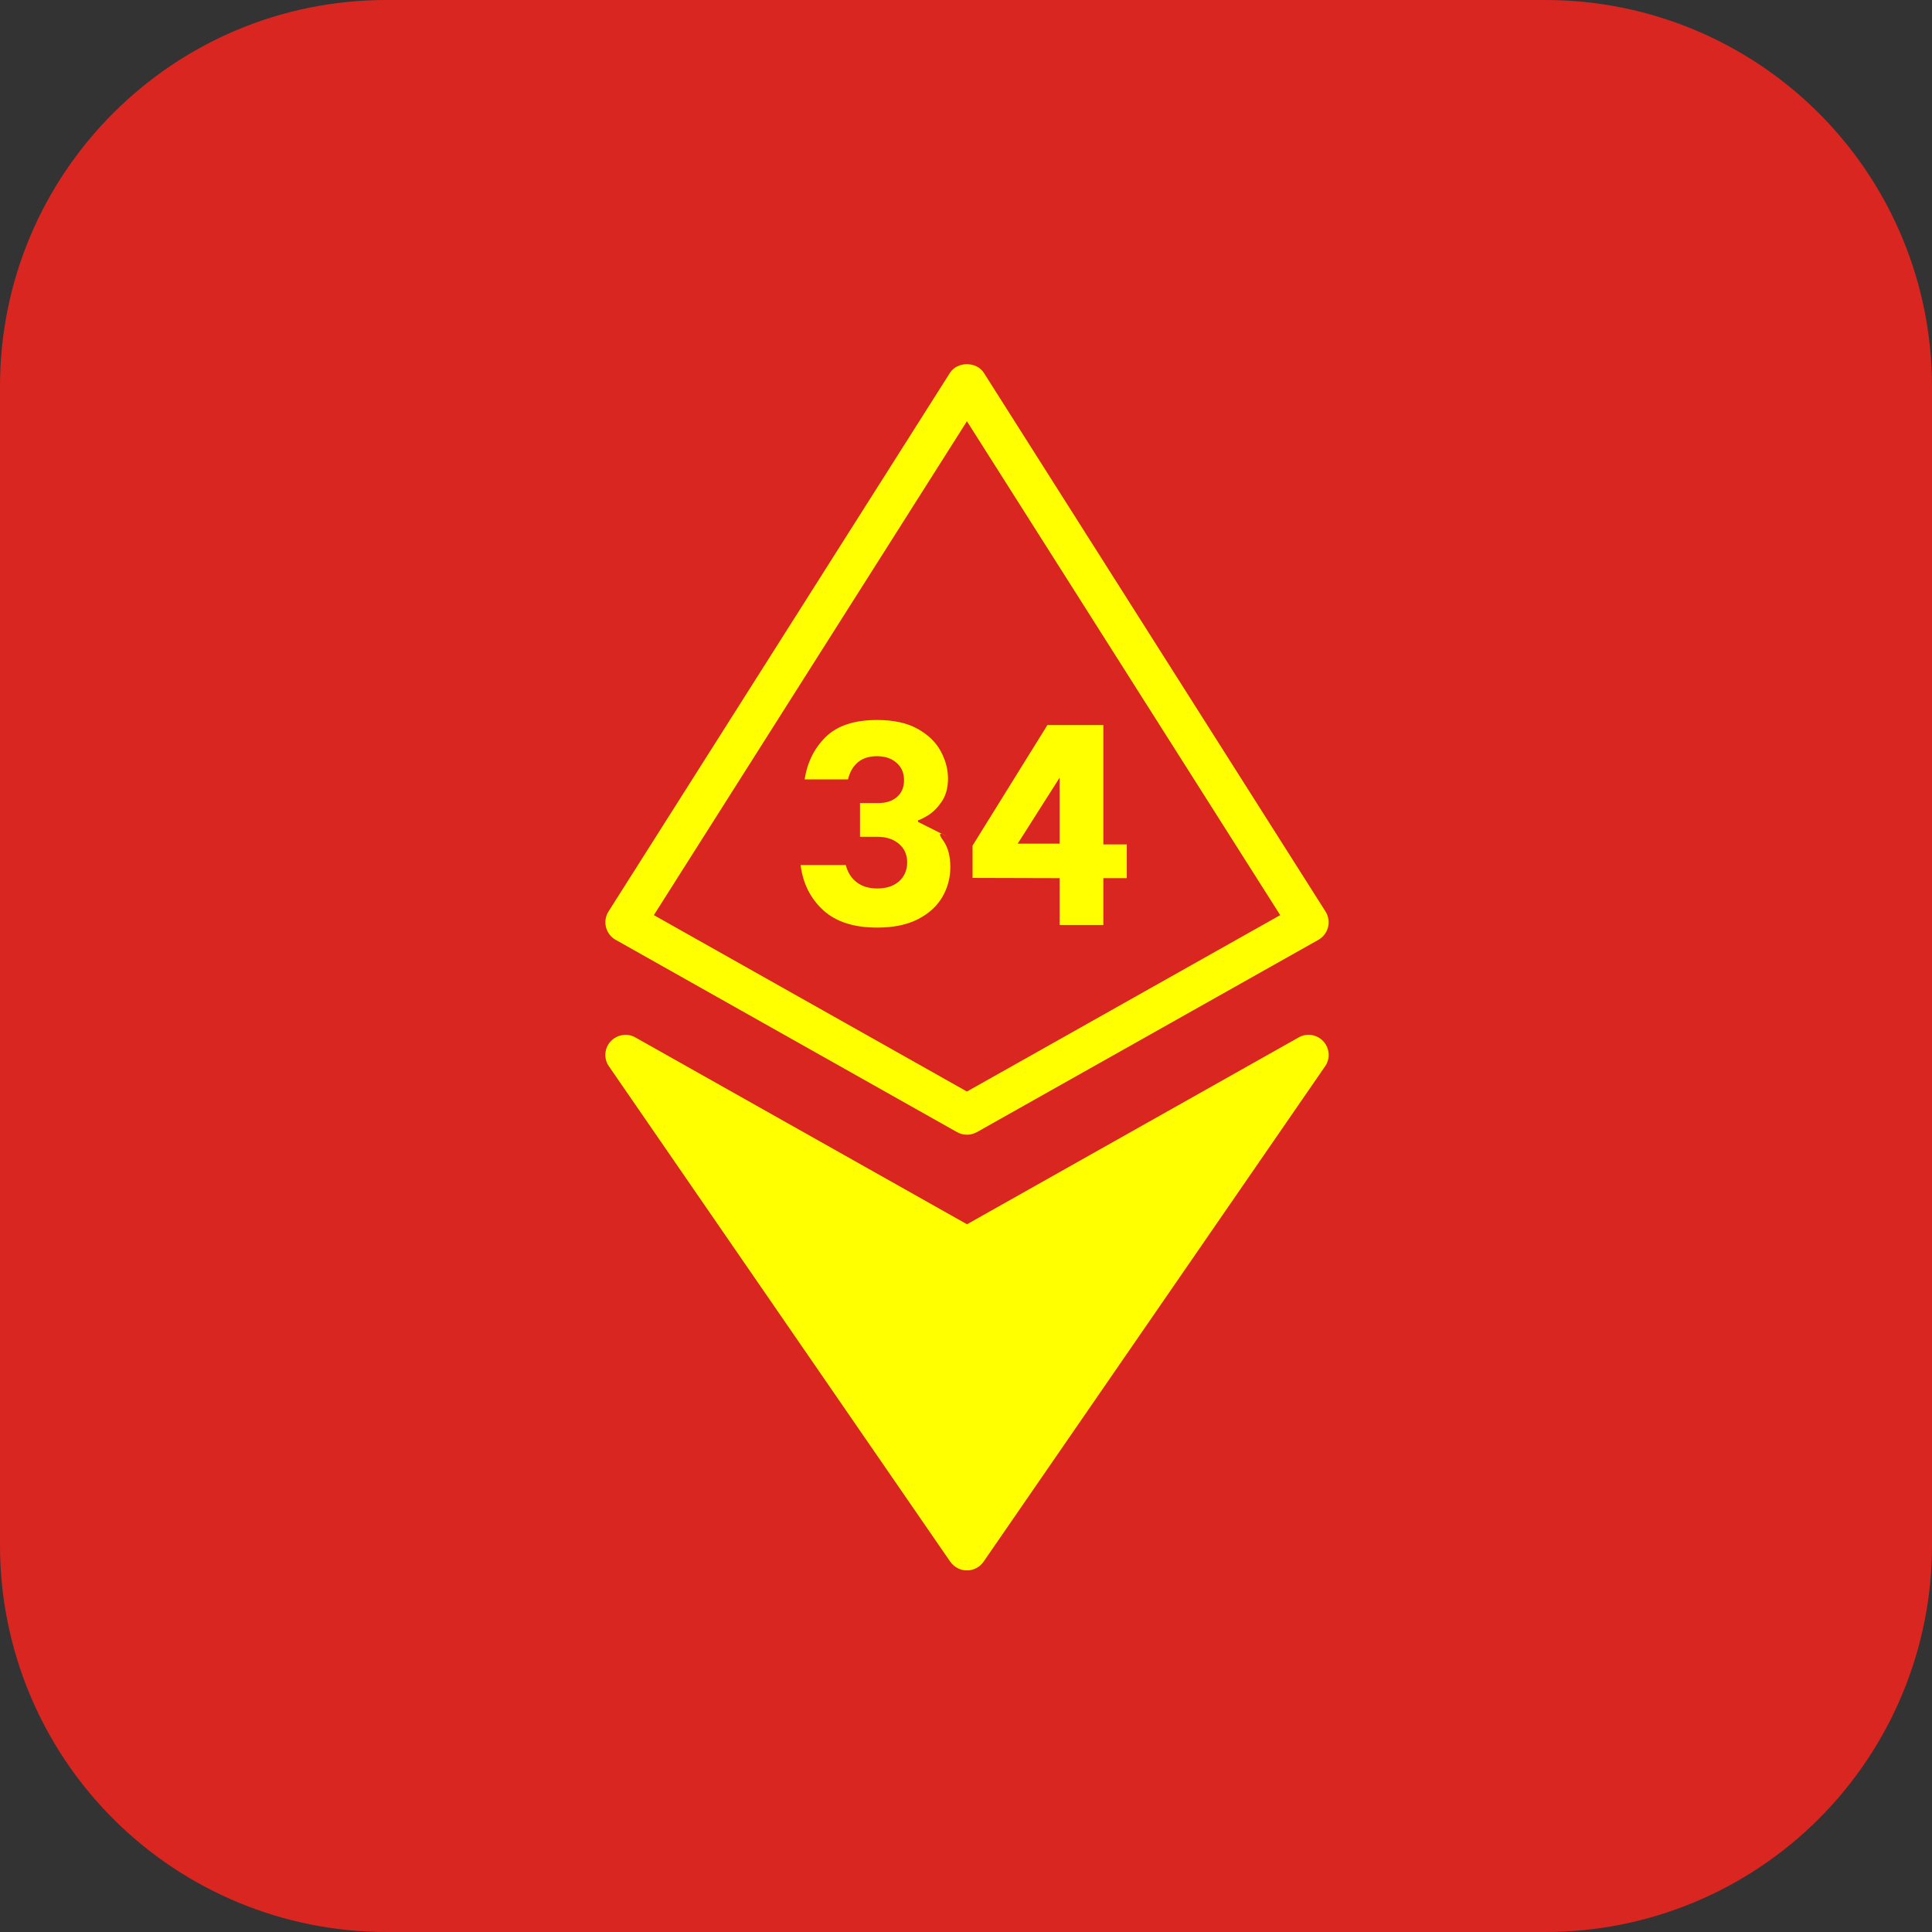
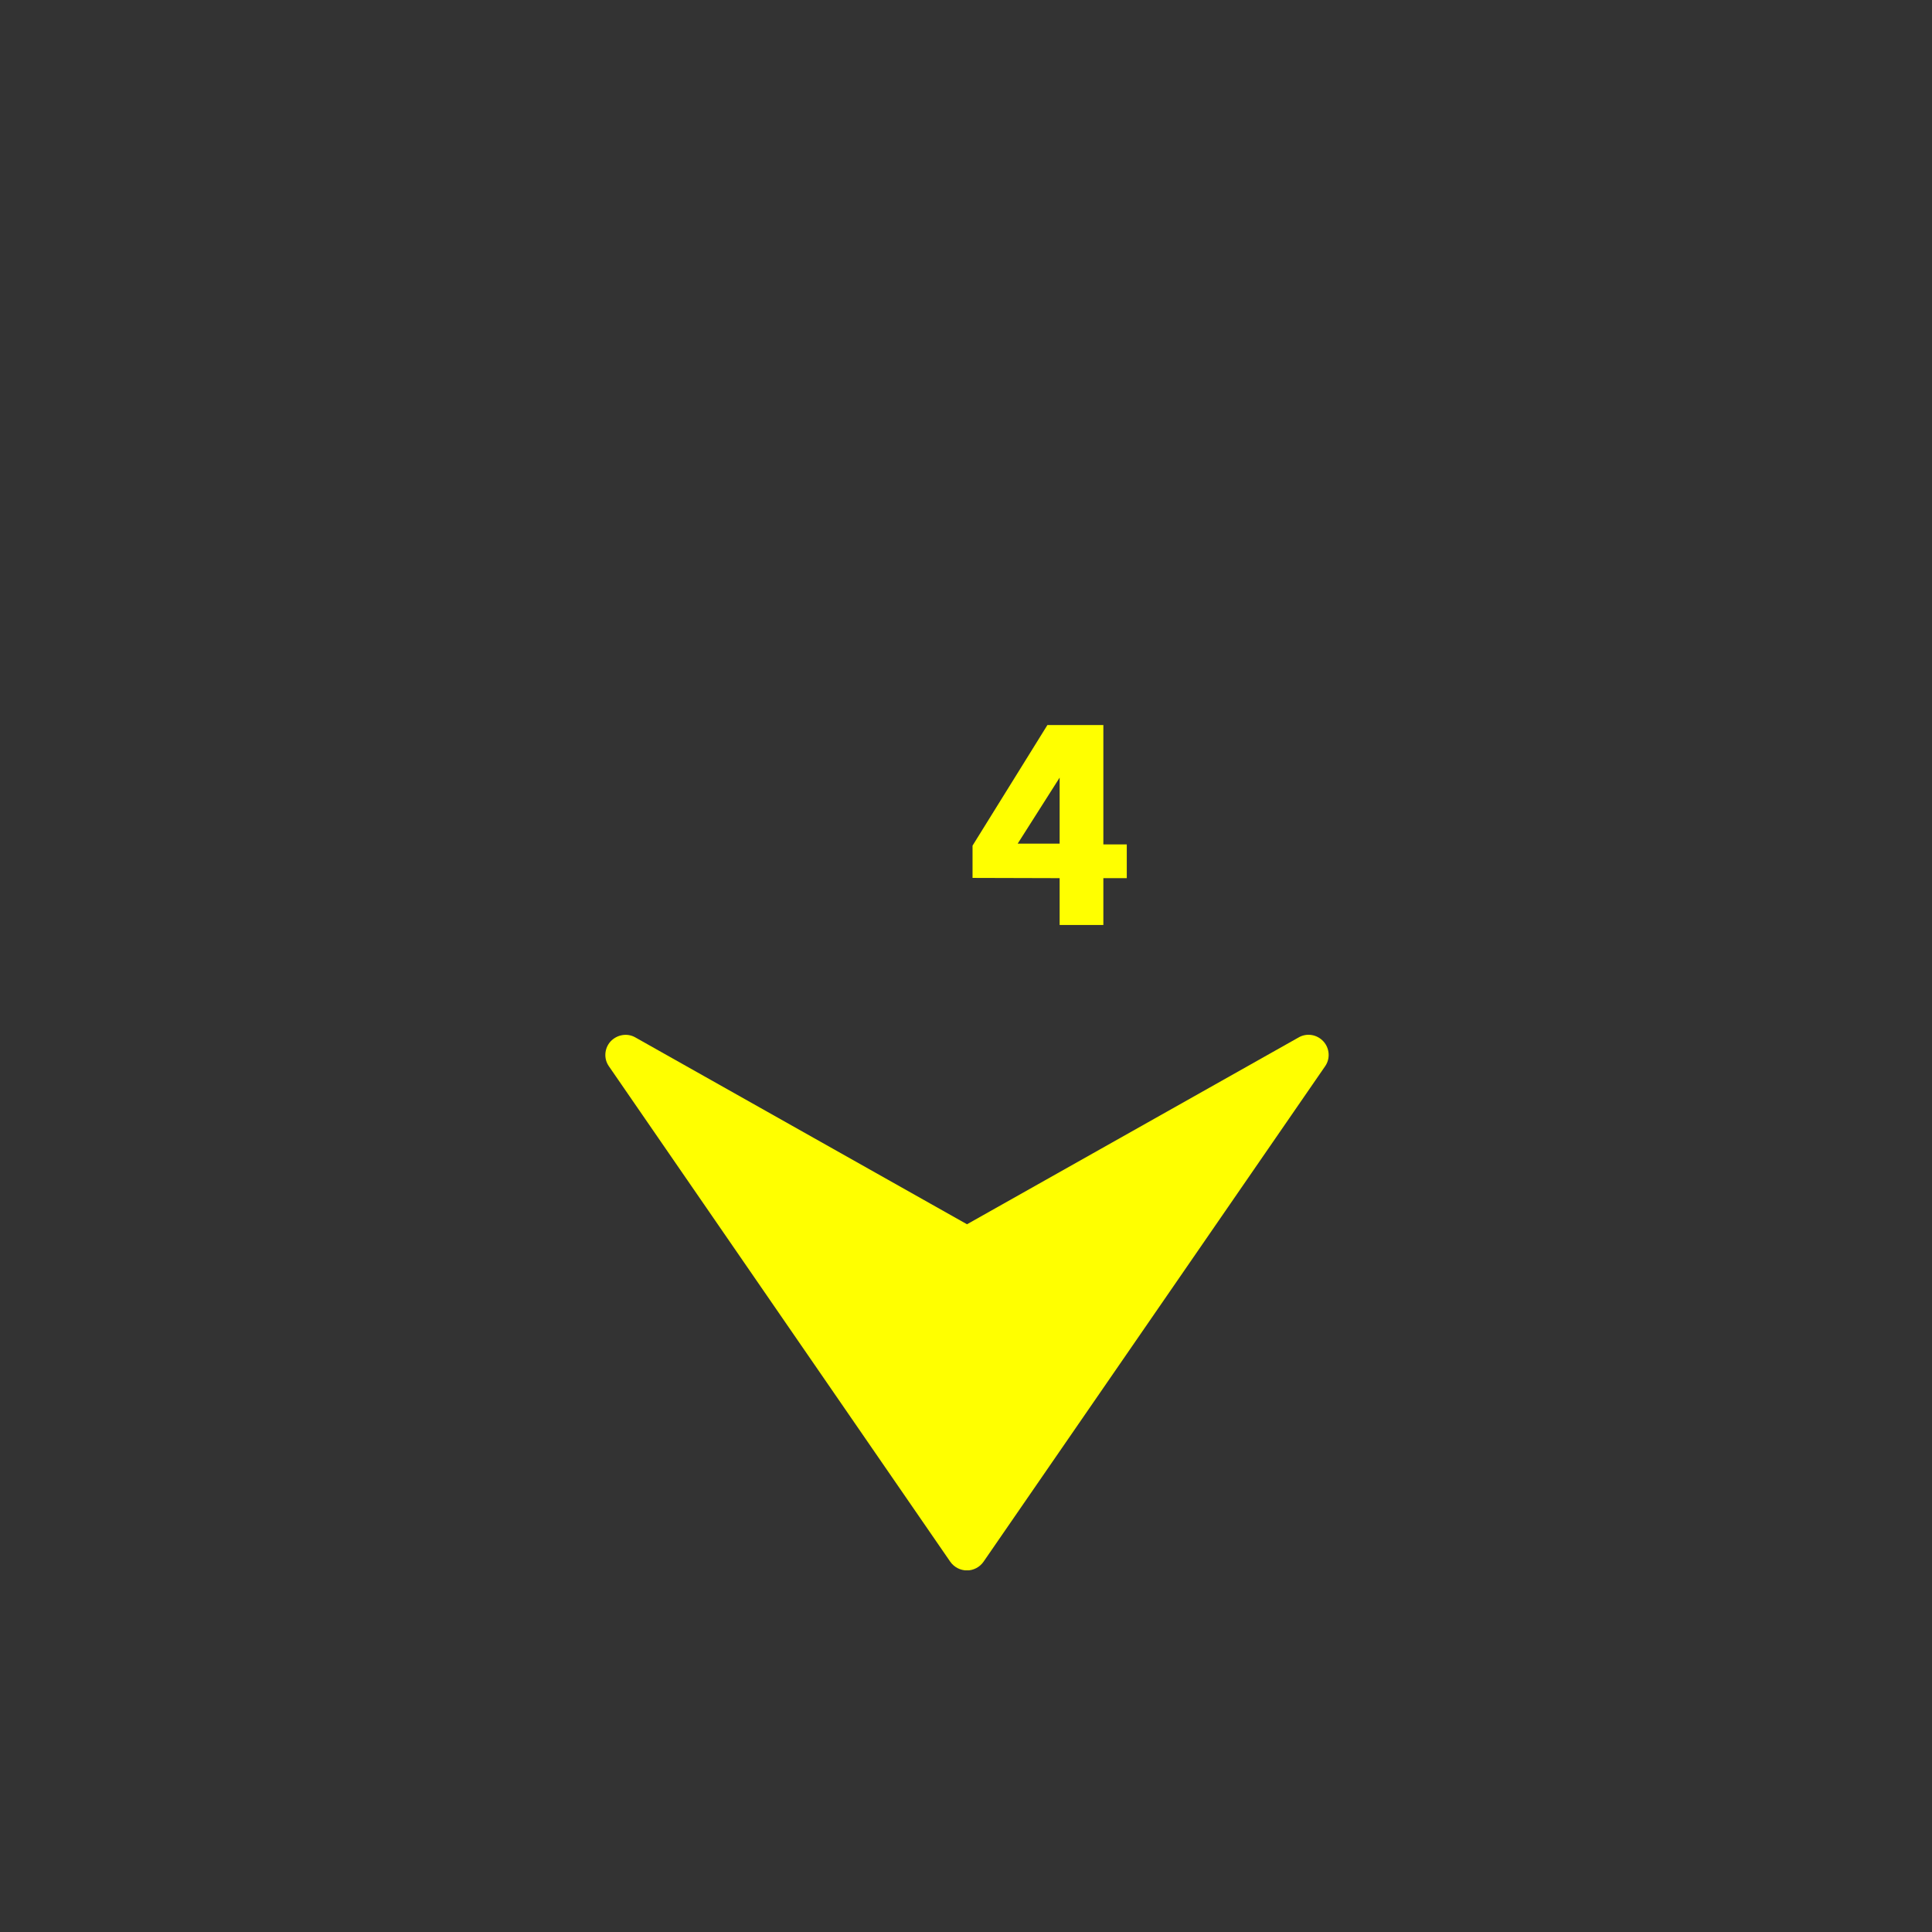
<svg xmlns="http://www.w3.org/2000/svg" width="500" zoomAndPan="magnify" viewBox="0 0 375 375" height="500" preserveAspectRatio="xMidYMid meet" version="1.2">
  <rect x="0" y="0" width="375" height="375" fill="#333333" stroke="none" />
  <defs>
    <clipPath id="45470f10e2">
      <path d="M 375 75 L 375 300 C 375 319.891 367.098 338.969 353.031 353.031 C 338.969 367.098 319.891 375 300 375 L 75 375 C 55.109 375 36.031 367.098 21.969 353.031 C 7.902 338.969 0 319.891 0 300 L 0 75 C 0 33.578 33.578 0 75 0 L 300 0 C 319.891 0 338.969 7.902 353.031 21.969 C 367.098 36.031 375 55.109 375 75 Z M 375 75 " />
    </clipPath>
    <clipPath id="c1b4265518">
-       <path d="M 375 75 L 375 300 C 375 319.891 367.098 338.969 353.031 353.031 C 338.969 367.098 319.891 375 300 375 L 75 375 C 55.109 375 36.031 367.098 21.969 353.031 C 7.902 338.969 0 319.891 0 300 L 0 75 C 0 33.578 33.578 0 75 0 L 300 0 C 319.891 0 338.969 7.902 353.031 21.969 C 367.098 36.031 375 55.109 375 75 Z M 375 75 " />
-     </clipPath>
+       </clipPath>
    <clipPath id="0178dcceb4">
      <rect x="0" width="375" y="0" height="375" />
    </clipPath>
    <clipPath id="3fc8693e0b">
      <path d="M 117.027 200 L 258 200 L 258 304.797 L 117.027 304.797 Z M 117.027 200 " />
    </clipPath>
    <clipPath id="e92335f0aa">
-       <path d="M 117.027 70.047 L 258 70.047 L 258 221 L 117.027 221 Z M 117.027 70.047 " />
-     </clipPath>
+       </clipPath>
  </defs>
  <g id="b84679996e">
    <g clip-rule="nonzero" clip-path="url(#45470f10e2)">
      <g transform="matrix(1,0,0,1,0,0)">
        <g clip-path="url(#0178dcceb4)">
          <g clip-rule="nonzero" clip-path="url(#c1b4265518)">
            <rect x="0" width="375" height="375" y="0" style="fill:#da2620;fill-opacity:1;stroke:none;" />
          </g>
        </g>
      </g>
    </g>
    <g clip-rule="nonzero" clip-path="url(#3fc8693e0b)">
      <path style=" stroke:none;fill-rule:nonzero;fill:#ffff00;fill-opacity:1;" d="M 118.199 206.98 L 184.453 303.141 C 185.195 304.195 186.406 304.82 187.695 304.82 C 188.945 304.82 190.156 304.195 190.895 303.141 L 257.191 206.98 C 258.242 205.496 258.086 203.469 256.879 202.141 C 255.629 200.773 253.637 200.461 252.074 201.359 L 187.695 237.629 L 123.316 201.359 C 121.754 200.461 119.762 200.812 118.512 202.141 C 117.301 203.469 117.145 205.496 118.199 206.98 Z M 118.199 206.98 " />
    </g>
    <g clip-rule="nonzero" clip-path="url(#e92335f0aa)">
      <path style=" stroke:none;fill-rule:nonzero;fill:#ffff00;fill-opacity:1;" d="M 119.492 182.414 L 185.762 219.746 C 186.355 220.078 187.016 220.246 187.68 220.246 C 188.344 220.246 189 220.078 189.598 219.75 L 255.898 182.418 C 256.832 181.891 257.504 181.004 257.766 179.969 C 258.027 178.93 257.848 177.828 257.281 176.922 L 190.973 72.379 C 189.543 70.121 185.812 70.125 184.379 72.379 L 118.109 176.918 C 117.539 177.824 117.359 178.926 117.621 179.965 C 117.883 181.004 118.559 181.891 119.492 182.414 Z M 187.68 81.762 L 248.484 177.625 L 187.68 211.863 L 126.91 177.625 Z M 187.68 81.762 " />
    </g>
    <g style="fill:#ffff00;fill-opacity:1;">
      <g transform="translate(153.738, 179.544)">
-         <path style="stroke:none" d="M 16.516 0.5 C 11.973 0.5 8.473 -0.633 6.016 -2.906 C 3.555 -5.176 2.102 -8.086 1.656 -11.641 L 10.422 -11.641 C 10.797 -10.203 11.508 -9.082 12.562 -8.281 C 13.613 -7.488 14.93 -7.094 16.516 -7.094 C 18.328 -7.094 19.75 -7.562 20.781 -8.5 C 21.82 -9.445 22.344 -10.66 22.344 -12.141 C 22.344 -13.648 21.805 -14.859 20.734 -15.766 C 19.66 -16.672 18.273 -17.125 16.578 -17.125 L 13.188 -17.125 L 13.188 -23.672 L 16.734 -23.672 C 18.254 -23.672 19.469 -24.066 20.375 -24.859 C 21.281 -25.66 21.734 -26.742 21.734 -28.109 C 21.734 -29.516 21.25 -30.641 20.281 -31.484 C 19.32 -32.336 18.051 -32.766 16.469 -32.766 C 14.914 -32.766 13.676 -32.363 12.75 -31.562 C 11.82 -30.77 11.191 -29.672 10.859 -28.266 L 2.438 -28.266 C 2.957 -31.598 4.332 -34.352 6.562 -36.531 C 8.801 -38.707 12.117 -39.797 16.516 -39.797 C 19.734 -39.797 22.367 -39.211 24.422 -38.047 C 26.473 -36.891 27.957 -35.441 28.875 -33.703 C 29.801 -31.961 30.266 -30.207 30.266 -28.438 C 30.266 -26.594 29.836 -25.066 28.984 -23.859 C 28.141 -22.66 27.227 -21.773 26.25 -21.203 C 25.27 -20.629 24.672 -20.344 24.453 -20.344 L 24.453 -20.016 C 29.141 -17.648 30.891 -16.781 29.703 -17.406 C 28.523 -18.031 28.398 -17.695 29.328 -16.406 C 30.254 -15.113 30.719 -13.395 30.719 -11.25 C 30.719 -9.145 30.195 -7.203 29.156 -5.422 C 28.125 -3.648 26.547 -2.219 24.422 -1.125 C 22.297 -0.039 19.66 0.5 16.516 0.5 Z M 16.516 0.5 " />
-       </g>
+         </g>
    </g>
    <g style="fill:#ffff00;fill-opacity:1;">
      <g transform="translate(186.941, 179.544)">
        <path style="stroke:none" d="M 18.734 -9.094 L 1.828 -9.141 L 1.828 -15.406 L 16.359 -38.812 L 27.219 -38.812 L 27.219 -15.641 L 31.766 -15.641 L 31.766 -9.094 L 27.219 -9.094 L 27.219 0 L 18.734 0 Z M 18.734 -15.797 L 18.734 -28.609 L 10.594 -15.797 Z M 18.734 -15.797 " />
      </g>
    </g>
  </g>
</svg>